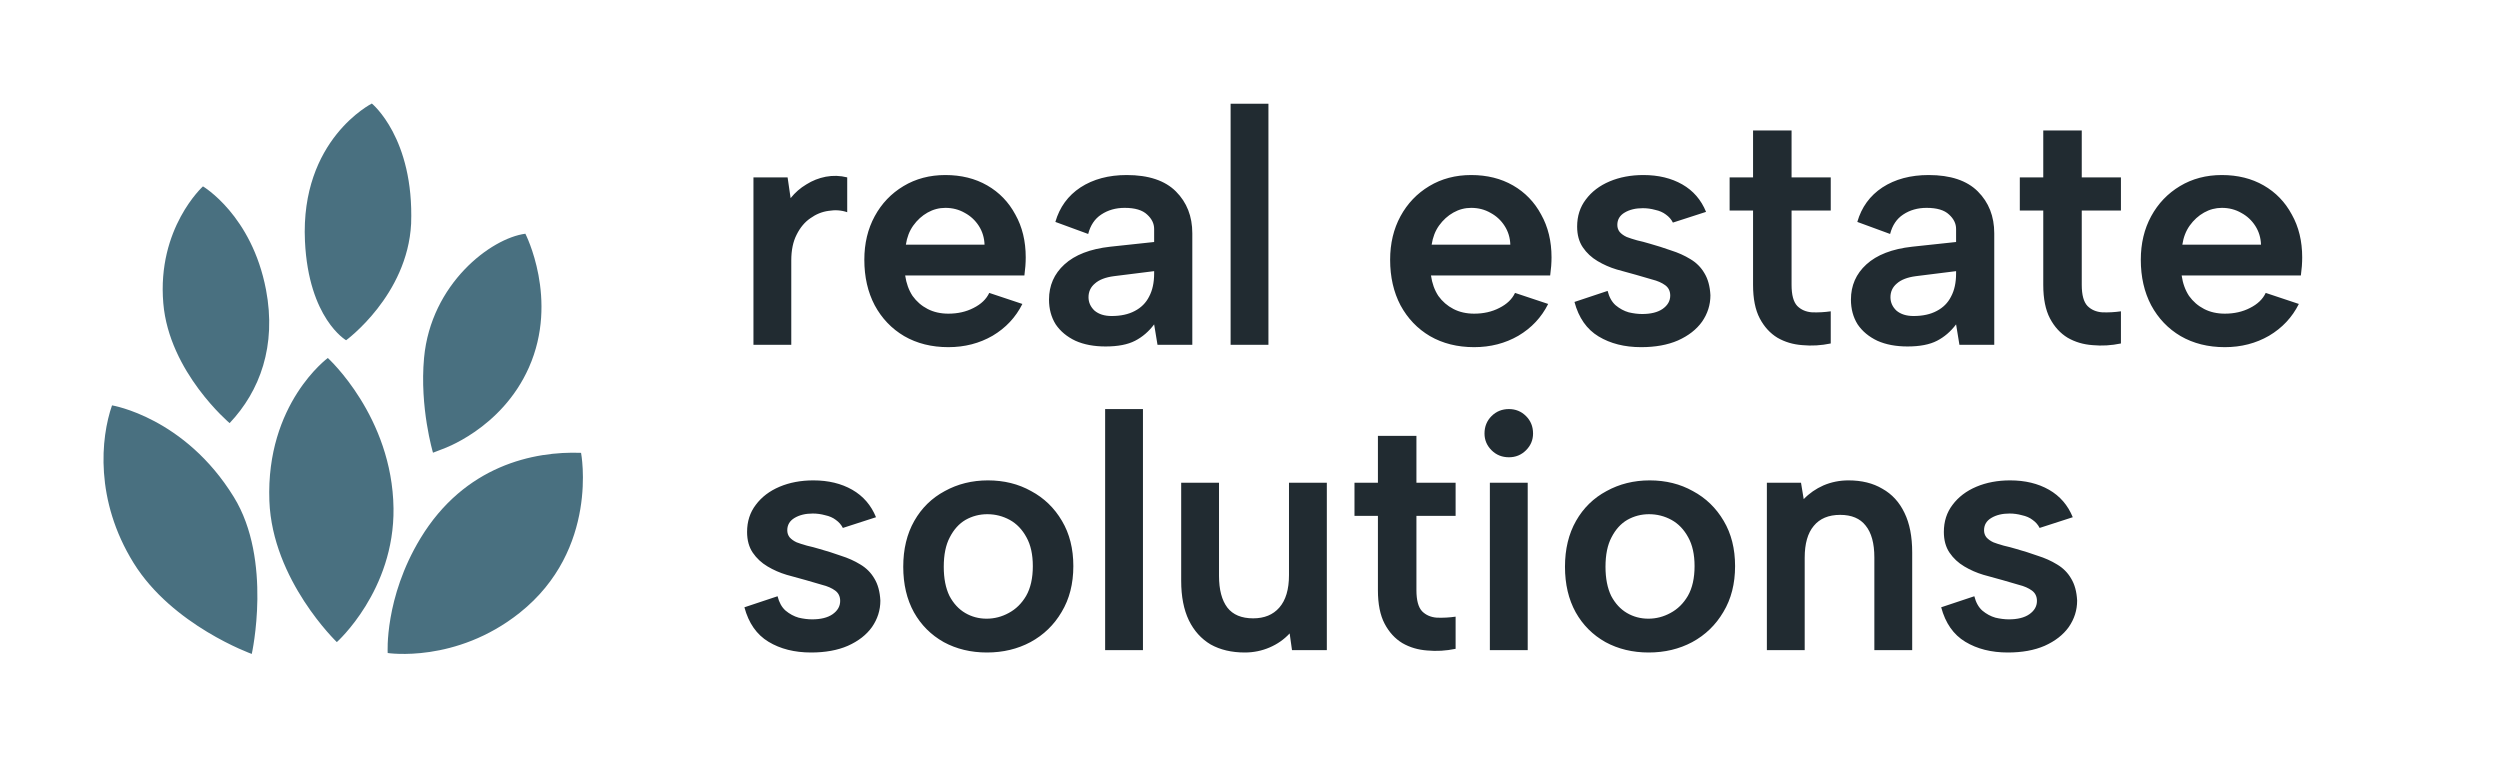
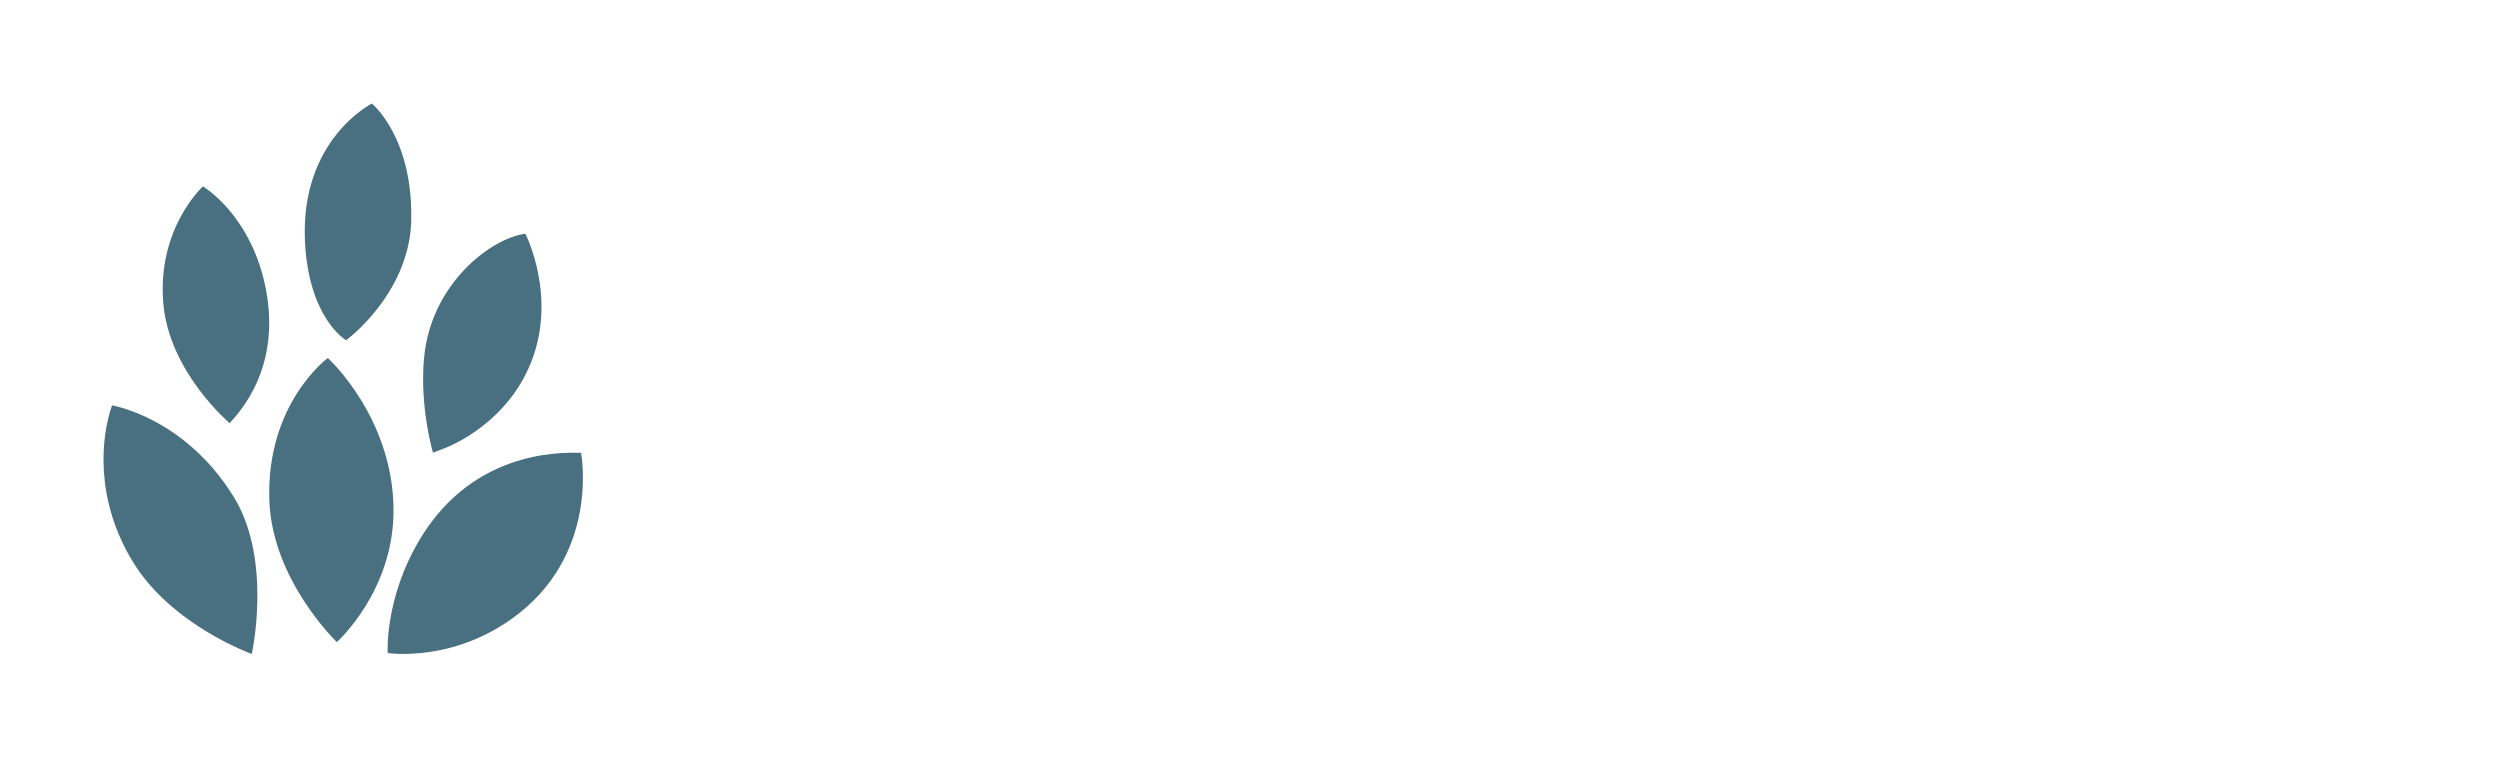
<svg xmlns="http://www.w3.org/2000/svg" width="131" height="40" viewBox="0 0 131 40" fill="none">
  <path fill-rule="evenodd" clip-rule="evenodd" d="M15.98 12.64C15.729 7.304 19.487 5.424 19.487 5.424V5.427C19.487 5.427 21.703 7.224 21.543 11.724C21.351 15.482 18.136 17.829 18.136 17.829C18.136 17.829 16.172 16.701 15.98 12.64ZM22.221 18.75C22.581 14.867 25.727 12.483 27.529 12.247C27.529 12.247 29.298 15.685 27.716 19.254C26.274 22.504 23.144 23.547 23.144 23.547L22.689 23.722C22.689 23.722 21.981 21.351 22.221 18.75ZM13.938 15.179C13.192 11.271 10.635 9.766 10.635 9.766C10.635 9.766 8.223 11.951 8.557 15.889C8.862 19.501 12.032 22.171 12.032 22.171C13.619 20.493 14.498 18.122 13.938 15.176V15.179ZM14.115 26.249C13.927 21.14 17.178 18.759 17.178 18.759C17.178 18.759 20.555 21.822 20.62 26.631C20.676 30.948 17.65 33.646 17.65 33.646C17.65 33.646 14.27 30.406 14.115 26.249ZM12.253 26.045C9.681 21.863 5.87 21.241 5.87 21.241C5.276 22.947 4.964 26.206 6.996 29.492C9.028 32.779 13.193 34.266 13.193 34.266C13.193 34.266 14.288 29.349 12.253 26.045ZM22.034 28.204C24.349 24.389 27.976 23.634 30.448 23.729V23.732C30.448 23.732 31.417 28.786 27.227 32.115C23.881 34.772 20.315 34.218 20.315 34.218C20.315 34.218 20.136 31.334 22.034 28.204Z" fill="#497080" />
-   <path d="M39.481 9.295H41.27L41.428 10.383C41.662 10.09 41.937 9.85 42.253 9.663C42.569 9.464 42.908 9.33 43.271 9.26C43.645 9.19 44.019 9.201 44.394 9.295V11.12C44.09 11.014 43.762 10.991 43.411 11.05C43.072 11.096 42.756 11.225 42.464 11.435C42.171 11.634 41.931 11.921 41.744 12.295C41.557 12.658 41.463 13.108 41.463 13.646V18.068H39.481V9.295ZM49.695 18.191C48.818 18.191 48.046 17.998 47.379 17.612C46.724 17.226 46.209 16.688 45.835 15.997C45.472 15.307 45.291 14.512 45.291 13.611C45.291 12.757 45.472 11.997 45.835 11.33C46.197 10.663 46.7 10.137 47.344 9.751C47.987 9.365 48.718 9.172 49.537 9.172C50.367 9.172 51.099 9.353 51.73 9.716C52.362 10.079 52.853 10.587 53.204 11.242C53.567 11.886 53.748 12.634 53.748 13.488C53.748 13.629 53.742 13.781 53.73 13.944C53.719 14.097 53.701 14.26 53.678 14.436H47.431C47.49 14.845 47.619 15.202 47.818 15.506C48.028 15.799 48.291 16.027 48.607 16.19C48.923 16.354 49.285 16.436 49.695 16.436C50.186 16.436 50.625 16.337 51.011 16.138C51.409 15.939 51.684 15.676 51.836 15.348L53.573 15.927C53.222 16.629 52.701 17.185 52.011 17.594C51.321 17.992 50.549 18.191 49.695 18.191ZM51.59 12.822C51.578 12.459 51.479 12.132 51.292 11.839C51.104 11.547 50.859 11.319 50.555 11.155C50.251 10.979 49.911 10.892 49.537 10.892C49.209 10.892 48.9 10.973 48.607 11.137C48.315 11.301 48.063 11.529 47.853 11.822C47.654 12.102 47.525 12.436 47.467 12.822H51.59ZM60.653 18.068L60.477 16.997C60.197 17.372 59.863 17.658 59.477 17.857C59.091 18.056 58.577 18.155 57.933 18.155C57.325 18.155 56.798 18.056 56.354 17.857C55.91 17.647 55.564 17.36 55.319 16.997C55.085 16.623 54.968 16.19 54.968 15.699C54.968 14.962 55.237 14.348 55.775 13.857C56.325 13.354 57.126 13.044 58.179 12.927L60.477 12.681V11.997C60.477 11.716 60.355 11.465 60.109 11.242C59.863 11.008 59.471 10.892 58.933 10.892C58.465 10.892 58.056 11.008 57.705 11.242C57.366 11.465 57.138 11.804 57.021 12.26L55.301 11.629C55.523 10.857 55.962 10.254 56.617 9.821C57.284 9.388 58.091 9.172 59.038 9.172C60.185 9.172 61.045 9.459 61.618 10.032C62.191 10.605 62.477 11.336 62.477 12.225V18.068H60.653ZM60.477 14.208L58.372 14.471C57.927 14.529 57.594 14.658 57.372 14.857C57.149 15.044 57.038 15.284 57.038 15.576C57.038 15.845 57.144 16.079 57.354 16.278C57.576 16.465 57.875 16.559 58.249 16.559C58.728 16.559 59.132 16.471 59.46 16.296C59.799 16.12 60.05 15.869 60.214 15.541C60.389 15.214 60.477 14.81 60.477 14.331V14.208ZM64.484 5.435H66.466V18.068H64.484V5.435ZM77.246 18.191C76.369 18.191 75.597 17.998 74.93 17.612C74.275 17.226 73.761 16.688 73.386 15.997C73.024 15.307 72.843 14.512 72.843 13.611C72.843 12.757 73.024 11.997 73.386 11.33C73.749 10.663 74.252 10.137 74.895 9.751C75.539 9.365 76.27 9.172 77.089 9.172C77.919 9.172 78.65 9.353 79.282 9.716C79.913 10.079 80.405 10.587 80.756 11.242C81.118 11.886 81.3 12.634 81.3 13.488C81.3 13.629 81.294 13.781 81.282 13.944C81.27 14.097 81.253 14.26 81.229 14.436H74.983C75.041 14.845 75.17 15.202 75.369 15.506C75.58 15.799 75.843 16.027 76.159 16.19C76.475 16.354 76.837 16.436 77.246 16.436C77.738 16.436 78.176 16.337 78.562 16.138C78.96 15.939 79.235 15.676 79.387 15.348L81.124 15.927C80.773 16.629 80.253 17.185 79.562 17.594C78.872 17.992 78.1 18.191 77.246 18.191ZM79.141 12.822C79.13 12.459 79.03 12.132 78.843 11.839C78.656 11.547 78.41 11.319 78.106 11.155C77.802 10.979 77.463 10.892 77.089 10.892C76.761 10.892 76.451 10.973 76.159 11.137C75.866 11.301 75.615 11.529 75.404 11.822C75.205 12.102 75.077 12.436 75.018 12.822H79.141ZM84.239 15.243C84.321 15.57 84.461 15.822 84.66 15.997C84.871 16.173 85.099 16.296 85.344 16.366C85.59 16.424 85.824 16.454 86.046 16.454C86.502 16.454 86.859 16.366 87.117 16.19C87.385 16.003 87.52 15.769 87.52 15.489C87.52 15.255 87.432 15.073 87.257 14.945C87.081 14.816 86.853 14.716 86.573 14.646C86.303 14.565 86.023 14.483 85.73 14.401C85.415 14.319 85.075 14.225 84.713 14.12C84.362 14.015 84.028 13.868 83.713 13.681C83.397 13.494 83.139 13.254 82.941 12.962C82.742 12.669 82.642 12.307 82.642 11.874C82.642 11.324 82.794 10.851 83.098 10.453C83.403 10.043 83.818 9.728 84.344 9.505C84.871 9.283 85.461 9.172 86.116 9.172C86.9 9.172 87.579 9.336 88.152 9.663C88.725 9.991 89.14 10.47 89.397 11.102L87.66 11.664C87.579 11.5 87.456 11.359 87.292 11.242C87.14 11.126 86.953 11.044 86.73 10.997C86.52 10.938 86.303 10.909 86.081 10.909C85.707 10.909 85.391 10.985 85.134 11.137C84.876 11.289 84.748 11.506 84.748 11.786C84.748 11.927 84.789 12.05 84.871 12.155C84.964 12.26 85.087 12.348 85.239 12.418C85.391 12.476 85.572 12.535 85.783 12.594C85.993 12.64 86.216 12.699 86.45 12.769C86.824 12.874 87.192 12.991 87.555 13.12C87.929 13.237 88.269 13.389 88.573 13.576C88.889 13.763 89.134 14.009 89.31 14.313C89.497 14.617 89.602 15.003 89.626 15.471C89.626 15.974 89.479 16.436 89.187 16.857C88.894 17.267 88.473 17.594 87.924 17.84C87.385 18.074 86.742 18.191 85.993 18.191C85.128 18.191 84.385 18.003 83.765 17.629C83.145 17.255 82.724 16.652 82.502 15.822L84.239 15.243ZM91.86 9.295V6.838H93.878V9.295H95.931V11.032H93.878V14.927C93.878 15.454 93.977 15.822 94.176 16.032C94.375 16.231 94.632 16.343 94.948 16.366C95.276 16.378 95.603 16.36 95.931 16.313V17.998C95.428 18.103 94.93 18.132 94.439 18.085C93.96 18.05 93.527 17.922 93.141 17.699C92.755 17.465 92.445 17.126 92.211 16.682C91.977 16.237 91.86 15.652 91.86 14.927V11.032H90.632V9.295H91.86ZM102.674 18.068L102.499 16.997C102.218 17.372 101.884 17.658 101.498 17.857C101.112 18.056 100.598 18.155 99.954 18.155C99.346 18.155 98.82 18.056 98.375 17.857C97.931 17.647 97.586 17.36 97.34 16.997C97.106 16.623 96.989 16.19 96.989 15.699C96.989 14.962 97.258 14.348 97.796 13.857C98.346 13.354 99.147 13.044 100.2 12.927L102.499 12.681V11.997C102.499 11.716 102.376 11.465 102.13 11.242C101.884 11.008 101.493 10.892 100.955 10.892C100.487 10.892 100.077 11.008 99.726 11.242C99.387 11.465 99.159 11.804 99.042 12.26L97.323 11.629C97.545 10.857 97.983 10.254 98.638 9.821C99.305 9.388 100.112 9.172 101.06 9.172C102.206 9.172 103.066 9.459 103.639 10.032C104.212 10.605 104.499 11.336 104.499 12.225V18.068H102.674ZM102.499 14.208L100.393 14.471C99.949 14.529 99.615 14.658 99.393 14.857C99.171 15.044 99.06 15.284 99.06 15.576C99.06 15.845 99.165 16.079 99.375 16.278C99.598 16.465 99.896 16.559 100.27 16.559C100.75 16.559 101.153 16.471 101.481 16.296C101.82 16.12 102.072 15.869 102.235 15.541C102.411 15.214 102.499 14.81 102.499 14.331V14.208ZM107.067 9.295V6.838H109.084V9.295H111.137V11.032H109.084V14.927C109.084 15.454 109.184 15.822 109.383 16.032C109.581 16.231 109.839 16.343 110.155 16.366C110.482 16.378 110.81 16.36 111.137 16.313V17.998C110.634 18.103 110.137 18.132 109.646 18.085C109.166 18.05 108.733 17.922 108.347 17.699C107.961 17.465 107.651 17.126 107.417 16.682C107.184 16.237 107.067 15.652 107.067 14.927V11.032H105.838V9.295H107.067ZM116.582 18.191C115.705 18.191 114.933 17.998 114.266 17.612C113.611 17.226 113.096 16.688 112.722 15.997C112.359 15.307 112.178 14.512 112.178 13.611C112.178 12.757 112.359 11.997 112.722 11.33C113.085 10.663 113.588 10.137 114.231 9.751C114.874 9.365 115.605 9.172 116.424 9.172C117.255 9.172 117.986 9.353 118.617 9.716C119.249 10.079 119.74 10.587 120.091 11.242C120.454 11.886 120.635 12.634 120.635 13.488C120.635 13.629 120.629 13.781 120.618 13.944C120.606 14.097 120.588 14.26 120.565 14.436H114.319C114.377 14.845 114.506 15.202 114.705 15.506C114.915 15.799 115.178 16.027 115.494 16.19C115.81 16.354 116.173 16.436 116.582 16.436C117.073 16.436 117.512 16.337 117.898 16.138C118.296 15.939 118.571 15.676 118.723 15.348L120.46 15.927C120.109 16.629 119.588 17.185 118.898 17.594C118.208 17.992 117.436 18.191 116.582 18.191ZM118.477 12.822C118.465 12.459 118.366 12.132 118.179 11.839C117.992 11.547 117.746 11.319 117.442 11.155C117.138 10.979 116.799 10.892 116.424 10.892C116.097 10.892 115.787 10.973 115.494 11.137C115.202 11.301 114.95 11.529 114.74 11.822C114.541 12.102 114.412 12.436 114.354 12.822H118.477ZM40.744 31.243C40.826 31.57 40.966 31.822 41.165 31.997C41.376 32.173 41.604 32.296 41.849 32.366C42.095 32.424 42.329 32.454 42.551 32.454C43.008 32.454 43.364 32.366 43.622 32.19C43.891 32.003 44.025 31.769 44.025 31.489C44.025 31.255 43.937 31.073 43.762 30.945C43.587 30.816 43.358 30.716 43.078 30.646C42.809 30.564 42.528 30.483 42.236 30.401C41.92 30.319 41.58 30.225 41.218 30.12C40.867 30.015 40.533 29.869 40.218 29.681C39.902 29.494 39.645 29.254 39.446 28.962C39.247 28.669 39.147 28.307 39.147 27.874C39.147 27.324 39.299 26.851 39.604 26.453C39.908 26.044 40.323 25.728 40.849 25.505C41.376 25.283 41.966 25.172 42.621 25.172C43.405 25.172 44.084 25.336 44.657 25.663C45.23 25.991 45.645 26.47 45.903 27.102L44.166 27.664C44.084 27.5 43.961 27.359 43.797 27.242C43.645 27.125 43.458 27.044 43.236 26.997C43.025 26.938 42.809 26.909 42.586 26.909C42.212 26.909 41.896 26.985 41.639 27.137C41.382 27.289 41.253 27.506 41.253 27.786C41.253 27.927 41.294 28.05 41.376 28.155C41.469 28.26 41.592 28.348 41.744 28.418C41.896 28.477 42.078 28.535 42.288 28.593C42.499 28.64 42.721 28.699 42.955 28.769C43.329 28.874 43.698 28.991 44.06 29.12C44.434 29.237 44.774 29.389 45.078 29.576C45.394 29.763 45.639 30.009 45.815 30.313C46.002 30.617 46.107 31.003 46.131 31.471C46.131 31.974 45.984 32.436 45.692 32.857C45.4 33.267 44.978 33.594 44.429 33.84C43.891 34.074 43.247 34.191 42.499 34.191C41.633 34.191 40.89 34.004 40.27 33.629C39.65 33.255 39.229 32.652 39.007 31.822L40.744 31.243ZM51.716 34.191C50.874 34.191 50.12 34.009 49.453 33.647C48.786 33.272 48.266 32.752 47.891 32.085C47.517 31.407 47.33 30.611 47.33 29.699C47.33 28.775 47.523 27.974 47.909 27.295C48.295 26.617 48.827 26.096 49.506 25.733C50.184 25.359 50.938 25.172 51.769 25.172C52.611 25.172 53.366 25.359 54.032 25.733C54.711 26.096 55.249 26.617 55.647 27.295C56.044 27.962 56.243 28.751 56.243 29.664C56.243 30.588 56.038 31.389 55.629 32.068C55.231 32.746 54.688 33.272 53.997 33.647C53.319 34.009 52.559 34.191 51.716 34.191ZM51.699 32.419C52.108 32.419 52.494 32.319 52.857 32.12C53.231 31.921 53.535 31.623 53.769 31.225C54.003 30.816 54.12 30.295 54.12 29.664C54.12 29.055 54.009 28.553 53.787 28.155C53.565 27.745 53.272 27.441 52.91 27.242C52.547 27.044 52.155 26.944 51.734 26.944C51.325 26.944 50.944 27.044 50.593 27.242C50.254 27.441 49.979 27.745 49.769 28.155C49.558 28.553 49.453 29.067 49.453 29.699C49.453 30.307 49.552 30.816 49.751 31.225C49.962 31.623 50.237 31.921 50.576 32.12C50.915 32.319 51.289 32.419 51.699 32.419ZM57.909 21.435H59.891V34.068H57.909V21.435ZM69.526 34.068H67.701L67.578 33.191C67.286 33.506 66.935 33.752 66.526 33.927C66.116 34.103 65.683 34.191 65.227 34.191C64.537 34.191 63.941 34.05 63.438 33.77C62.946 33.477 62.566 33.056 62.297 32.506C62.028 31.945 61.894 31.255 61.894 30.436V25.295H63.876V30.173C63.876 30.898 64.022 31.453 64.315 31.84C64.607 32.214 65.058 32.401 65.666 32.401C66.251 32.401 66.707 32.214 67.034 31.84C67.374 31.453 67.543 30.886 67.543 30.137V25.295H69.526V34.068ZM72.203 25.295V22.838H74.221V25.295H76.274V27.032H74.221V30.927C74.221 31.453 74.32 31.822 74.519 32.032C74.718 32.231 74.975 32.343 75.291 32.366C75.619 32.378 75.946 32.36 76.274 32.313V33.998C75.771 34.103 75.273 34.132 74.782 34.085C74.303 34.05 73.87 33.922 73.484 33.699C73.098 33.465 72.788 33.126 72.554 32.682C72.32 32.237 72.203 31.652 72.203 30.927V27.032H70.975V25.295H72.203ZM78.069 25.295H80.052V34.068H78.069V25.295ZM79.069 23.961C78.707 23.961 78.403 23.839 78.157 23.593C77.911 23.347 77.788 23.055 77.788 22.716C77.788 22.353 77.911 22.049 78.157 21.803C78.403 21.558 78.707 21.435 79.069 21.435C79.42 21.435 79.718 21.558 79.964 21.803C80.21 22.049 80.332 22.353 80.332 22.716C80.332 23.055 80.21 23.347 79.964 23.593C79.718 23.839 79.42 23.961 79.069 23.961ZM86.391 34.191C85.549 34.191 84.795 34.009 84.128 33.647C83.461 33.272 82.941 32.752 82.566 32.085C82.192 31.407 82.005 30.611 82.005 29.699C82.005 28.775 82.198 27.974 82.584 27.295C82.97 26.617 83.502 26.096 84.181 25.733C84.859 25.359 85.614 25.172 86.444 25.172C87.286 25.172 88.041 25.359 88.707 25.733C89.386 26.096 89.924 26.617 90.322 27.295C90.719 27.962 90.918 28.751 90.918 29.664C90.918 30.588 90.714 31.389 90.304 32.068C89.906 32.746 89.363 33.272 88.672 33.647C87.994 34.009 87.234 34.191 86.391 34.191ZM86.374 32.419C86.783 32.419 87.169 32.319 87.532 32.12C87.906 31.921 88.21 31.623 88.444 31.225C88.678 30.816 88.795 30.295 88.795 29.664C88.795 29.055 88.684 28.553 88.462 28.155C88.24 27.745 87.947 27.441 87.585 27.242C87.222 27.044 86.83 26.944 86.409 26.944C86 26.944 85.619 27.044 85.269 27.242C84.929 27.441 84.654 27.745 84.444 28.155C84.233 28.553 84.128 29.067 84.128 29.699C84.128 30.307 84.228 30.816 84.426 31.225C84.637 31.623 84.912 31.921 85.251 32.12C85.59 32.319 85.965 32.419 86.374 32.419ZM92.584 25.295H94.373L94.514 26.155C94.806 25.851 95.151 25.611 95.549 25.435C95.958 25.26 96.397 25.172 96.865 25.172C97.555 25.172 98.146 25.318 98.637 25.611C99.14 25.891 99.526 26.312 99.795 26.874C100.064 27.424 100.199 28.114 100.199 28.944V34.068H98.216V29.208C98.216 28.471 98.064 27.915 97.76 27.541C97.467 27.166 97.023 26.979 96.426 26.979C95.818 26.979 95.356 27.172 95.04 27.558C94.724 27.933 94.566 28.488 94.566 29.225V34.068H92.584V25.295ZM103.455 31.243C103.537 31.57 103.677 31.822 103.876 31.997C104.087 32.173 104.315 32.296 104.56 32.366C104.806 32.424 105.04 32.454 105.262 32.454C105.718 32.454 106.075 32.366 106.332 32.19C106.602 32.003 106.736 31.769 106.736 31.489C106.736 31.255 106.648 31.073 106.473 30.945C106.297 30.816 106.069 30.716 105.789 30.646C105.52 30.564 105.239 30.483 104.946 30.401C104.631 30.319 104.291 30.225 103.929 30.12C103.578 30.015 103.244 29.869 102.929 29.681C102.613 29.494 102.355 29.254 102.157 28.962C101.958 28.669 101.858 28.307 101.858 27.874C101.858 27.324 102.01 26.851 102.314 26.453C102.619 26.044 103.034 25.728 103.56 25.505C104.087 25.283 104.677 25.172 105.332 25.172C106.116 25.172 106.795 25.336 107.368 25.663C107.941 25.991 108.356 26.47 108.613 27.102L106.876 27.664C106.795 27.5 106.672 27.359 106.508 27.242C106.356 27.125 106.169 27.044 105.946 26.997C105.736 26.938 105.52 26.909 105.297 26.909C104.923 26.909 104.607 26.985 104.35 27.137C104.092 27.289 103.964 27.506 103.964 27.786C103.964 27.927 104.005 28.05 104.087 28.155C104.18 28.26 104.303 28.348 104.455 28.418C104.607 28.477 104.788 28.535 104.999 28.593C105.21 28.64 105.432 28.699 105.666 28.769C106.04 28.874 106.409 28.991 106.771 29.12C107.145 29.237 107.485 29.389 107.789 29.576C108.105 29.763 108.35 30.009 108.526 30.313C108.713 30.617 108.818 31.003 108.842 31.471C108.842 31.974 108.695 32.436 108.403 32.857C108.11 33.267 107.689 33.594 107.14 33.84C106.602 34.074 105.958 34.191 105.21 34.191C104.344 34.191 103.601 34.004 102.981 33.629C102.361 33.255 101.94 32.652 101.718 31.822L103.455 31.243Z" fill="#212B31" />
</svg>